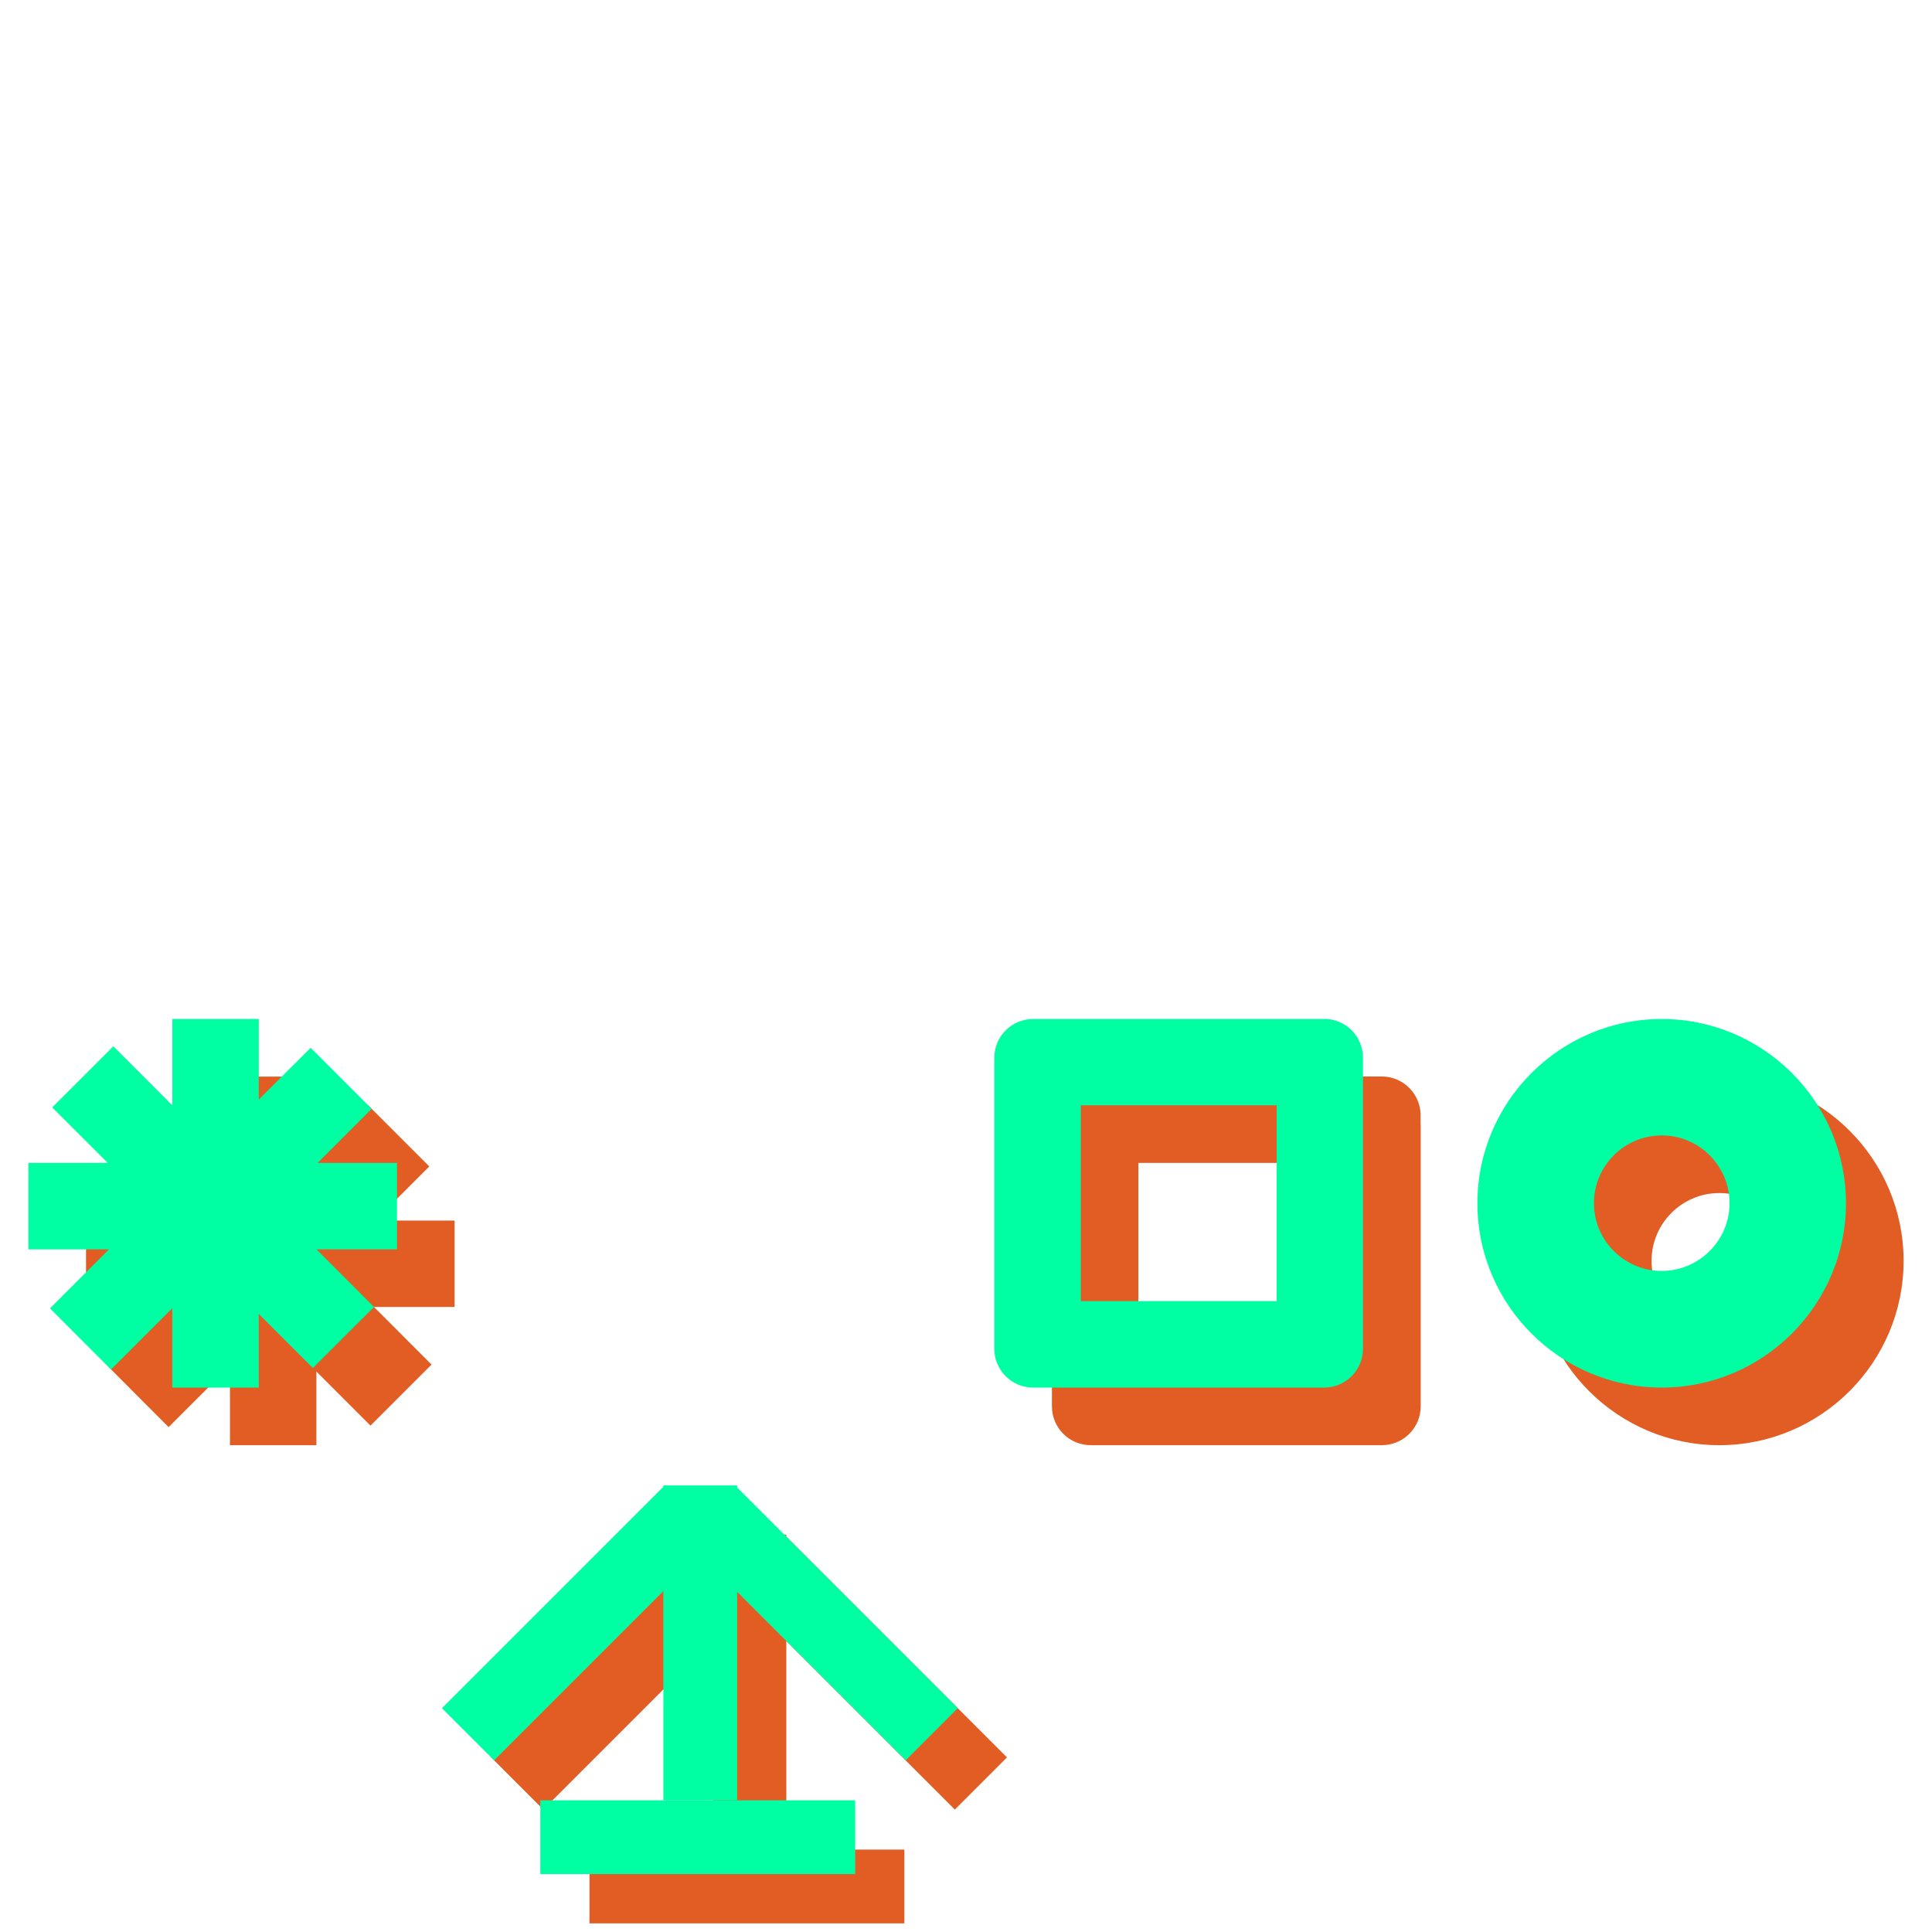
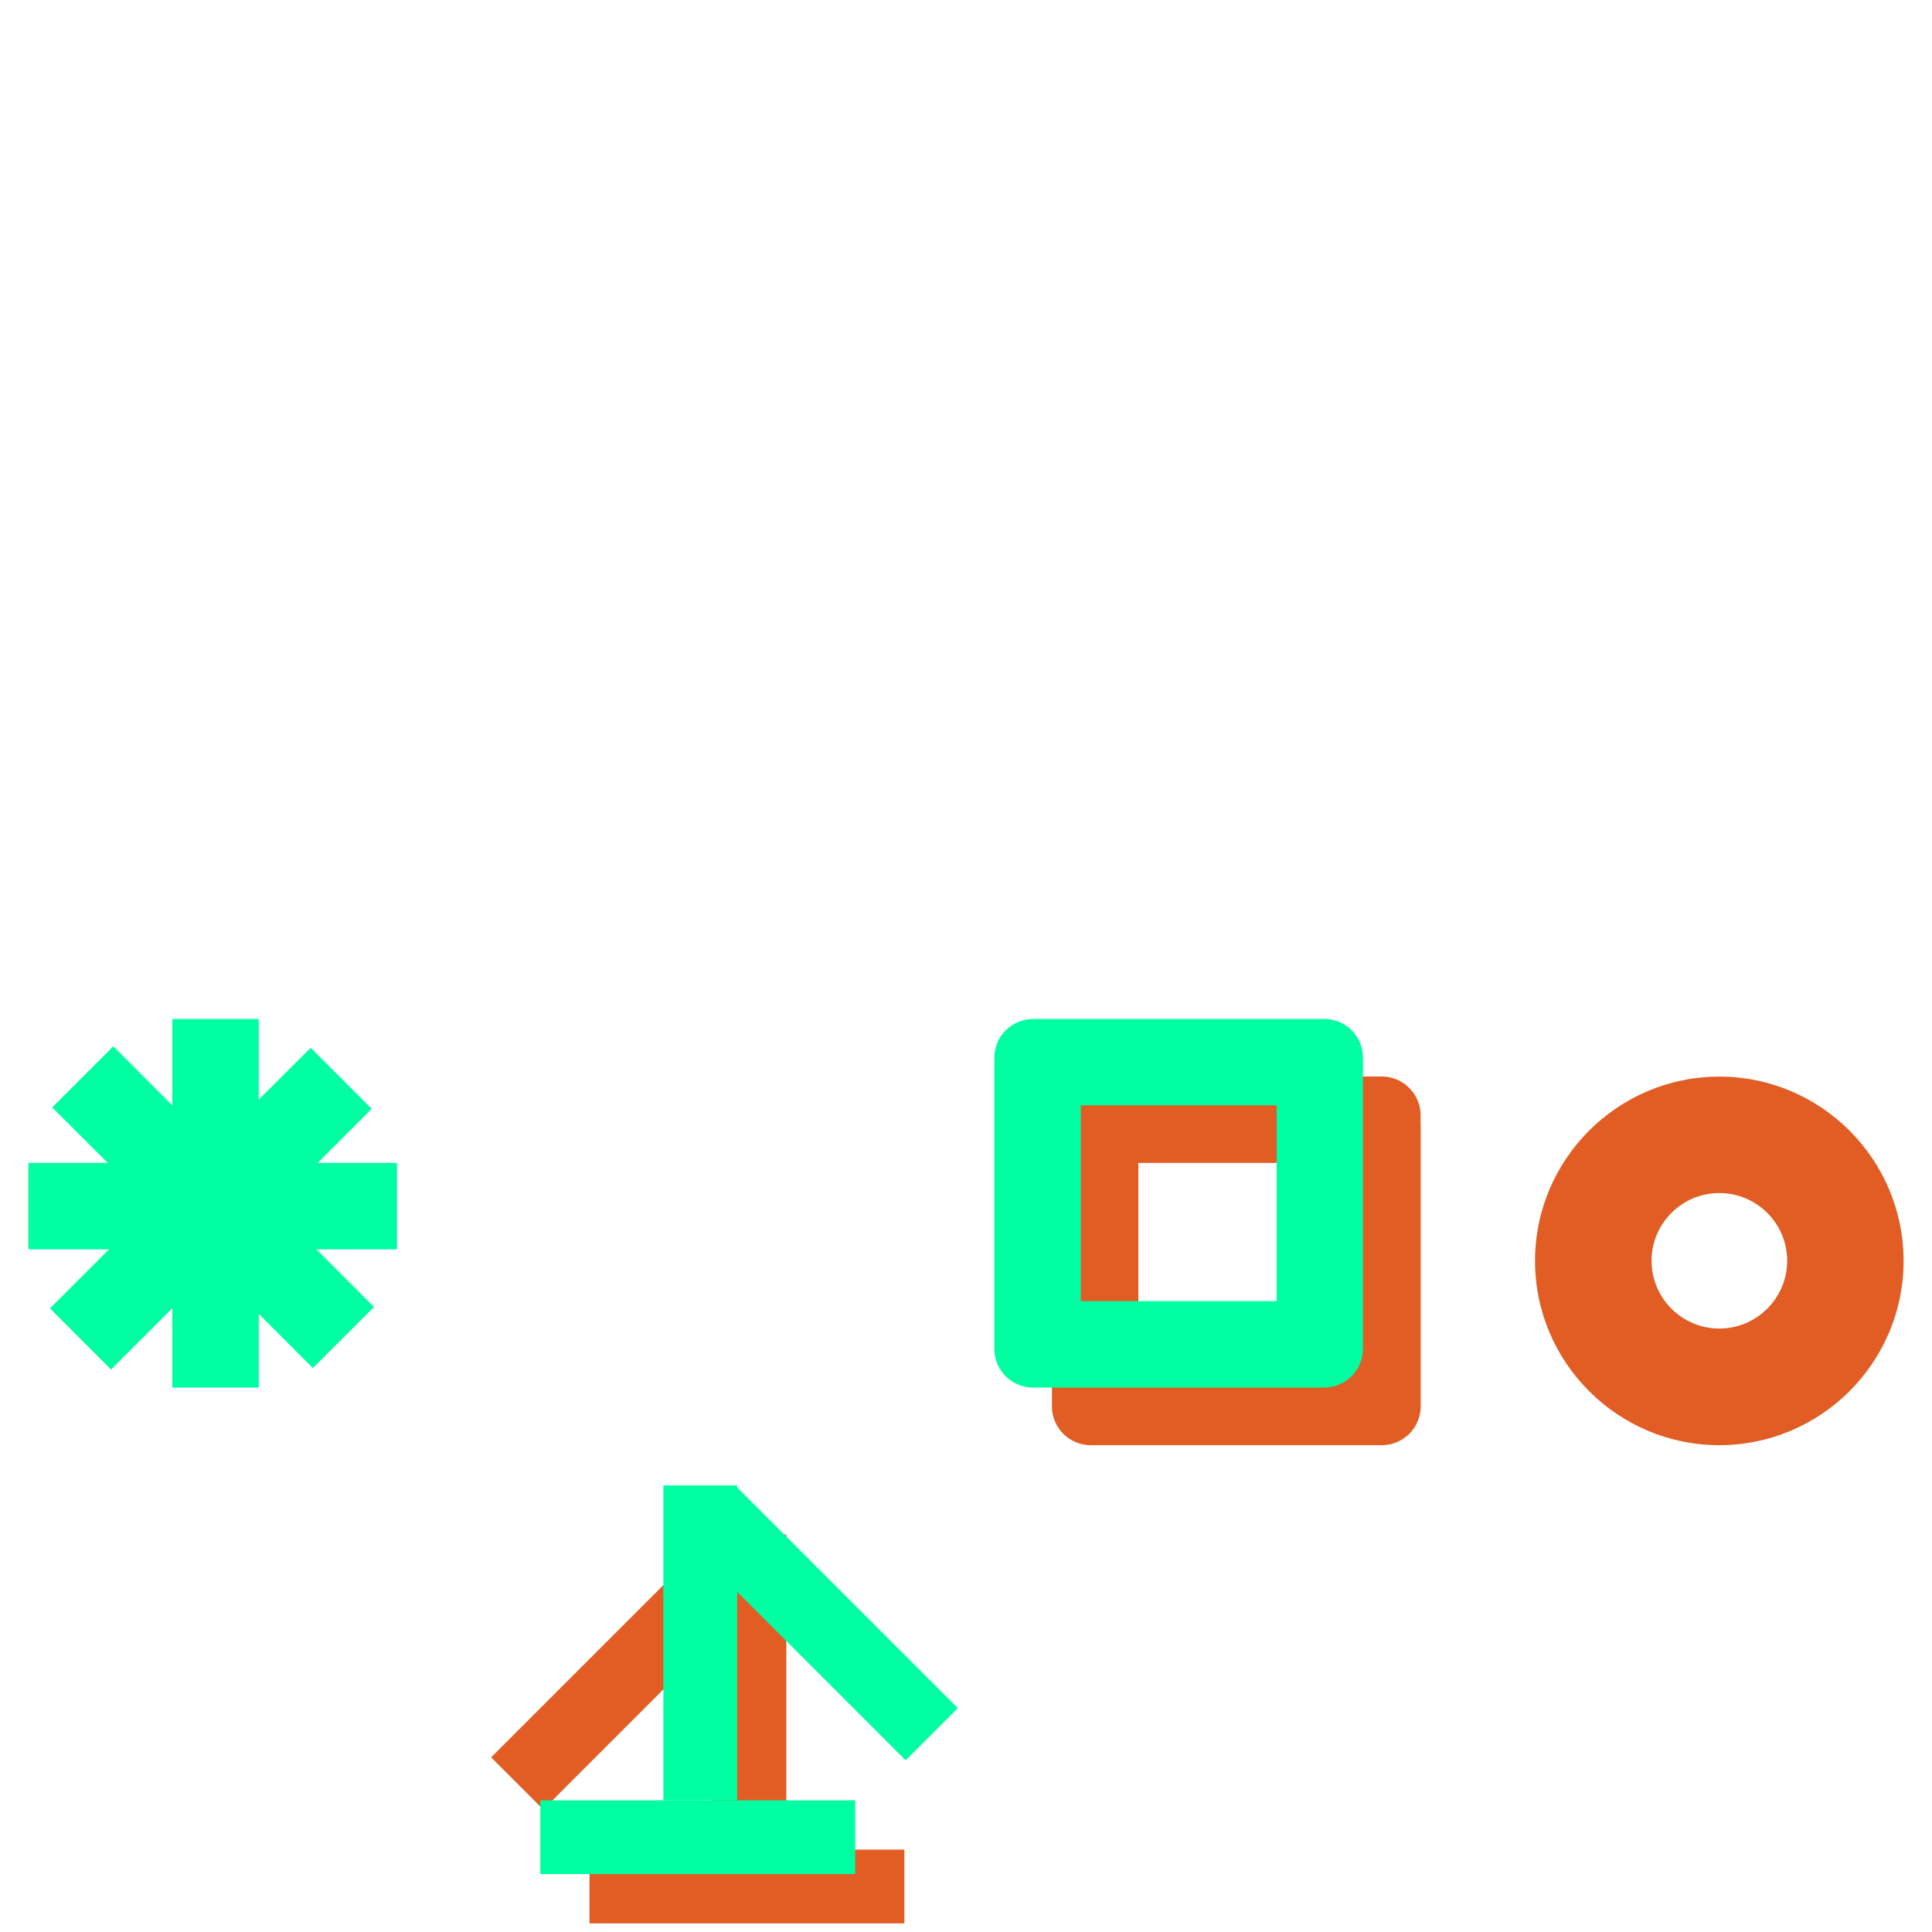
<svg xmlns="http://www.w3.org/2000/svg" id="Ebene_2" data-name="Ebene 2" viewBox="0 0 192.48 192.48">
  <defs>
    <style>      .cls-1 {        fill: #b7b7b7;        opacity: 0;      }      .cls-2 {        fill: #00ffa3;      }      .cls-3 {        fill: #e15d24;      }    </style>
  </defs>
  <g id="Ebene_1-2" data-name="Ebene 1">
    <g>
      <circle class="cls-1" cx="96.24" cy="96.24" r="96.24" />
      <g>
        <path class="cls-3" d="M141.53,111.99v-.87c0-1.34-.68-2.51-1.71-3.21-.62-.42-1.36-.66-2.16-.66h-28.99c-2.14,0-3.87,1.73-3.87,3.87v28.99c0,2.14,1.73,3.87,3.87,3.87h.87s.01,0,.02,0h27.22s.01,0,.02,0h.87c1.87,0,3.43-1.33,3.79-3.09.05-.25.08-.51.08-.78v-.87s0,0,0,0v-27.24s0,0,0,0ZM113.41,115.86h19.51v19.51h-19.51v-19.51Z" />
-         <path class="cls-2" d="M131.92,101.52h-28.99c-2.14,0-3.87,1.73-3.87,3.87v.87s0,0,0,0v27.24s0,0,0,0v.87c0,2.14,1.73,3.87,3.87,3.87h28.99c2.14,0,3.87-1.73,3.87-3.87v-28.99c0-2.14-1.73-3.87-3.87-3.87ZM107.68,110.12h19.51v19.51h-19.51v-19.51Z" />
+         <path class="cls-2" d="M131.92,101.52h-28.99c-2.14,0-3.87,1.73-3.87,3.87v.87s0,0,0,0v27.24s0,0,0,0v.87c0,2.14,1.73,3.87,3.87,3.87h28.99c2.14,0,3.87-1.73,3.87-3.87v-28.99c0-2.14-1.73-3.87-3.87-3.87M107.68,110.12h19.51v19.51h-19.51v-19.51Z" />
      </g>
      <g>
-         <polygon class="cls-3" points="45.29 121.6 37.38 121.6 42.77 116.21 36.68 110.12 31.52 115.29 31.52 107.26 22.91 107.26 22.91 115.86 17.03 109.98 10.94 116.07 16.48 121.6 8.57 121.6 8.57 130.21 16.6 130.21 10.72 136.09 16.8 142.18 22.91 136.07 22.91 143.98 31.52 143.98 31.52 136.64 36.91 142.03 42.99 135.95 37.26 130.21 45.29 130.21 45.29 121.6" />
        <polygon class="cls-2" points="39.55 115.86 31.64 115.86 37.03 110.47 30.95 104.39 25.78 109.55 25.78 101.52 17.17 101.52 17.17 110.13 11.29 104.24 5.2 110.33 10.74 115.86 2.83 115.86 2.83 124.47 10.86 124.47 4.98 130.35 11.06 136.44 17.17 130.33 17.17 138.24 25.78 138.24 25.78 130.9 31.17 136.29 37.26 130.21 31.52 124.47 39.55 124.47 39.55 115.86" />
      </g>
      <g>
        <path class="cls-3" d="M171.29,143.98c-10.12,0-18.36-8.24-18.36-18.36s8.24-18.36,18.36-18.36,18.36,8.24,18.36,18.36-8.24,18.36-18.36,18.36ZM171.29,118.86c-3.72,0-6.75,3.03-6.75,6.75s3.03,6.75,6.75,6.75,6.76-3.03,6.76-6.75-3.03-6.75-6.76-6.75Z" />
-         <path class="cls-2" d="M165.55,138.24c-10.12,0-18.36-8.24-18.36-18.36s8.24-18.36,18.36-18.36,18.36,8.24,18.36,18.36-8.24,18.36-18.36,18.36ZM165.55,113.12c-3.72,0-6.75,3.03-6.75,6.75s3.03,6.75,6.75,6.75,6.76-3.03,6.76-6.75-3.03-6.75-6.76-6.75Z" />
      </g>
      <g>
        <rect class="cls-3" x="70.99" y="152.89" width="7.35" height="31.37" />
        <rect class="cls-3" x="58.73" y="184.27" width="31.37" height="7.35" />
-         <rect class="cls-3" x="82.96" y="150.9" width="7.35" height="31.37" transform="translate(-92.42 110.06) rotate(-45)" />
        <rect class="cls-3" x="46.93" y="162.91" width="31.37" height="7.35" transform="translate(-99.45 93.07) rotate(-45)" />
        <rect class="cls-2" x="66.09" y="147.99" width="7.35" height="31.37" />
        <rect class="cls-2" x="53.83" y="179.36" width="31.37" height="7.35" />
        <rect class="cls-2" x="78.06" y="146" width="7.35" height="31.37" transform="translate(-90.39 105.15) rotate(-45)" />
-         <rect class="cls-2" x="42.03" y="158.01" width="31.37" height="7.35" transform="translate(-97.42 88.17) rotate(-45)" />
      </g>
    </g>
  </g>
</svg>